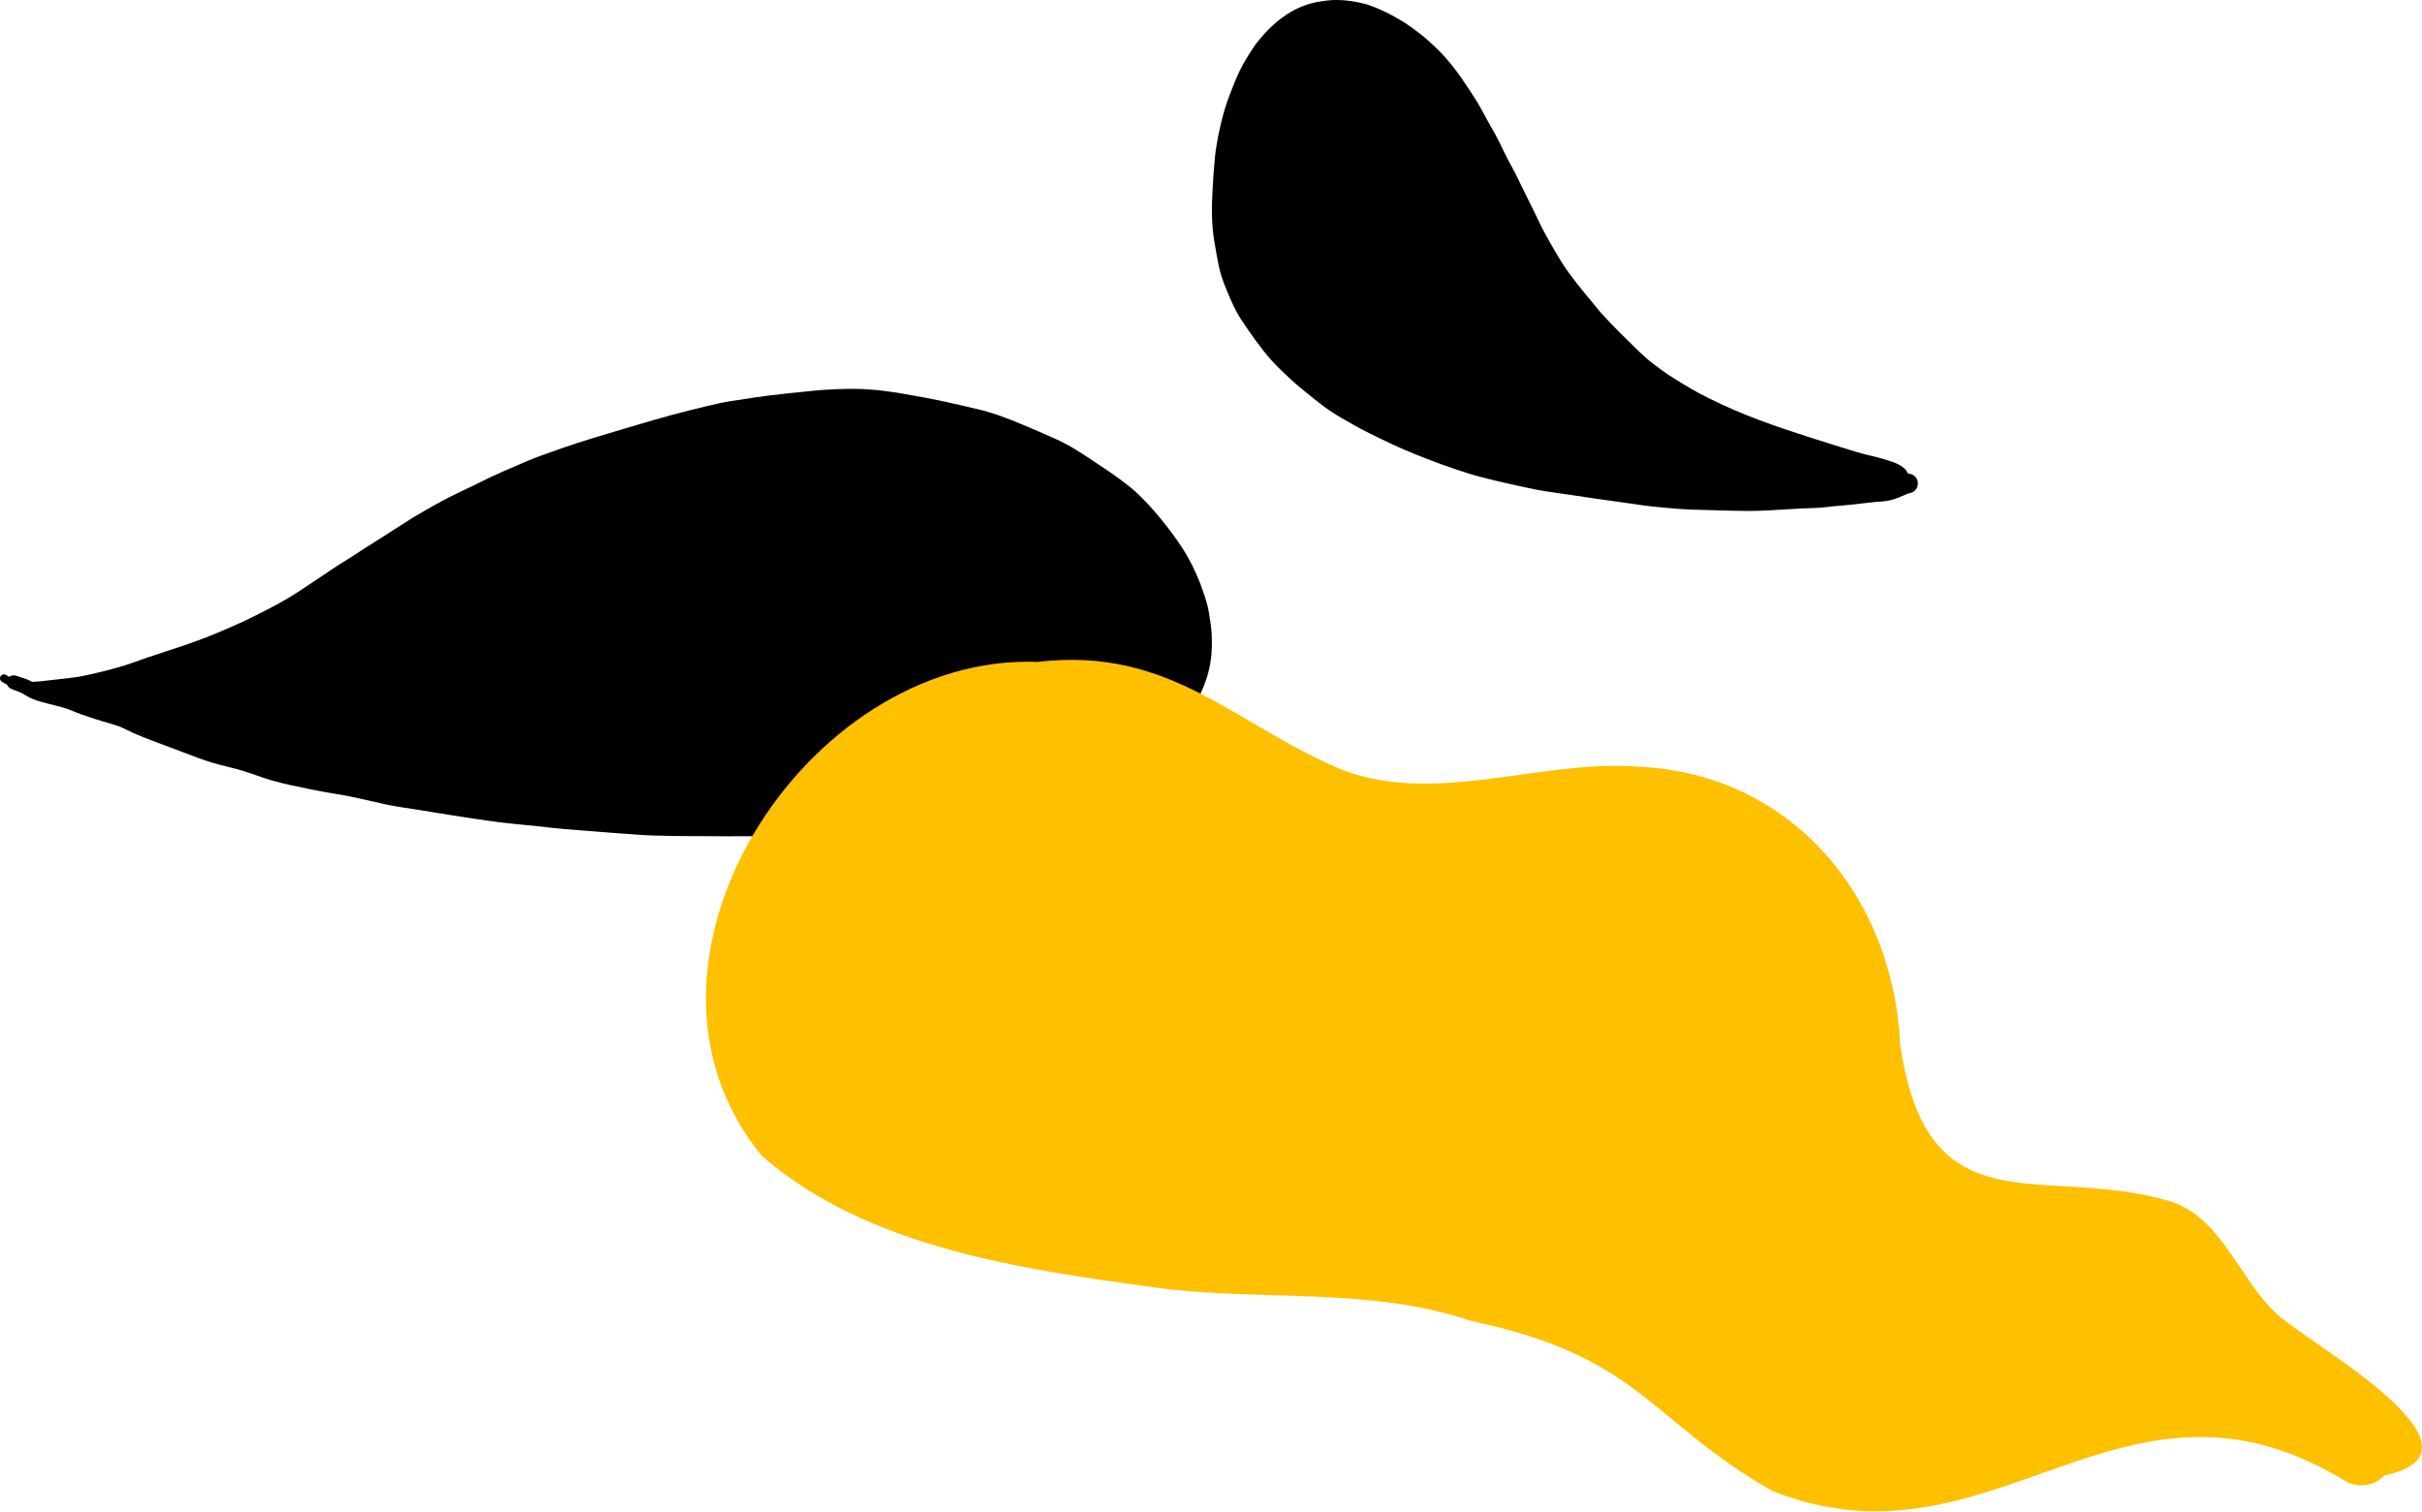
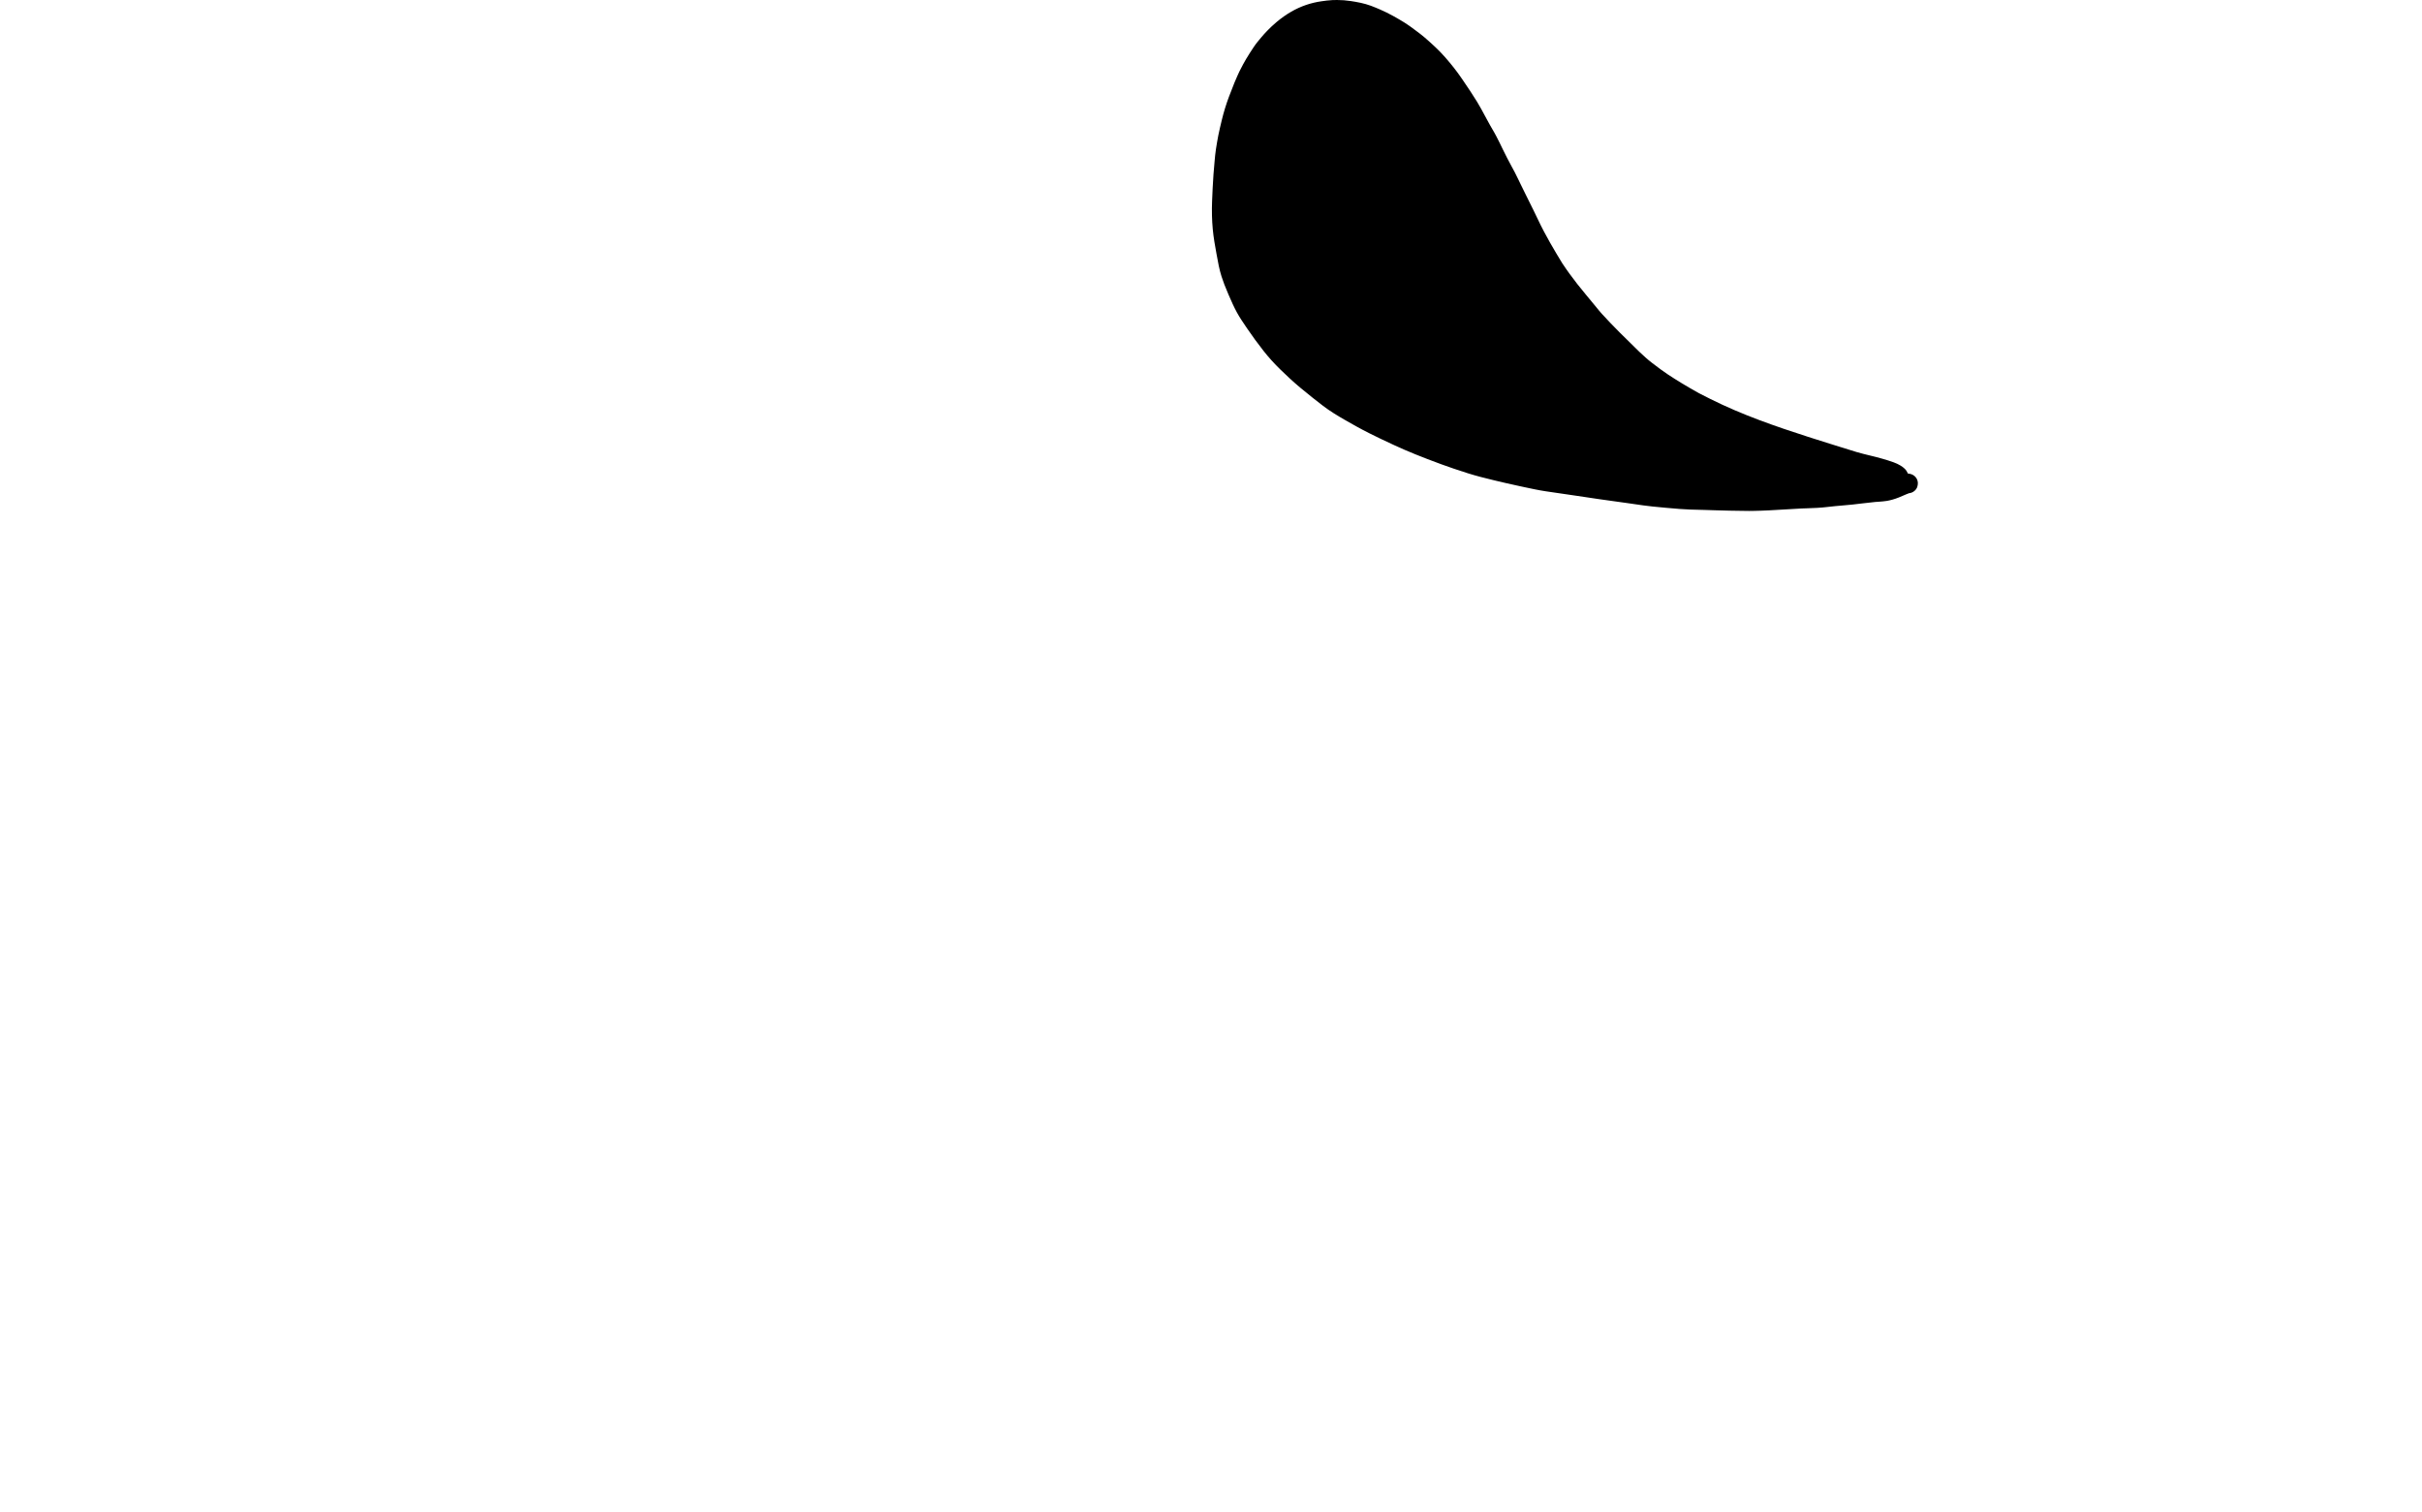
<svg xmlns="http://www.w3.org/2000/svg" width="823" height="514" viewBox="0 0 823 514" fill="none">
-   <path d="M288.225 132.158H288.851C289.311 132.158 289.784 132.158 290.244 132.171L290.947 132.184L291.688 132.197C292.494 132.21 293.299 132.222 294.104 132.286C295.305 132.376 296.494 132.466 297.696 132.555C298.654 132.632 299.613 132.76 300.571 132.888C301.057 132.952 301.53 133.016 302.016 133.067C303.805 133.285 305.62 133.592 307.371 133.9L307.729 133.964C312.714 134.834 316.893 135.602 321.073 136.511C325.291 137.446 329.649 138.444 334.02 139.507C334.736 139.674 335.452 139.904 336.155 140.122L337.126 140.429C338.097 140.711 339.043 141.031 339.989 141.376C342.635 142.324 345.153 143.361 347.057 144.142C350.534 145.588 354.227 147.189 359.02 149.327C363.545 151.349 367.724 154.153 371.763 156.855L373.847 158.25L374.805 158.89C376.505 160.017 378.256 161.182 379.905 162.411L382.691 164.498C383.356 164.997 383.995 165.535 384.634 166.073L385.388 166.713C385.951 167.174 386.475 167.698 386.999 168.211L387.663 168.851C388.251 169.414 388.814 170.003 389.389 170.605L390.041 171.296C391.37 172.679 392.622 174.164 393.837 175.611L394.246 176.11C397.07 179.464 399.754 183.138 402.234 187.005C403.333 188.72 404.279 190.551 405.199 192.331L405.327 192.587C405.621 193.15 405.877 193.739 406.132 194.328C406.273 194.635 406.401 194.955 406.554 195.262C407.129 196.53 407.615 197.695 408.024 198.796C408.804 200.947 409.558 203.059 410.146 205.236C410.695 207.233 410.989 209.333 411.283 211.343L411.398 212.162C411.679 214.146 411.82 216.31 411.807 218.768C411.782 221.329 411.603 223.505 411.258 225.425C411.066 226.462 410.849 227.576 410.555 228.69C410.286 229.702 409.941 230.687 409.609 231.648L409.481 232.019C408.676 234.349 407.538 236.641 406.529 238.561C406.107 239.355 405.596 240.148 405.11 240.904C404.471 241.902 403.819 242.888 403.154 243.874C401.914 245.73 400.457 247.472 399.051 249.149C397.875 250.544 396.764 251.709 395.613 252.721C394.552 253.655 393.415 254.526 392.316 255.358L391.625 255.883C389.964 257.163 388.162 258.29 386.449 259.314C384.647 260.389 382.781 261.503 380.864 262.476C378.742 263.552 376.761 264.525 374.78 265.434C370.83 267.264 366.919 268.724 362.203 270.44C358.445 271.809 354.406 273.23 350.24 274.37C345.983 275.535 341.587 276.738 337.075 277.699C332.627 278.646 328.294 279.299 323.092 280.067C319.258 280.63 315.334 281.053 311.538 281.475L309.876 281.655C305.07 282.179 300.265 282.5 296.622 282.717L292.736 282.973C289.682 283.178 286.614 283.383 283.559 283.524L279.176 283.729C276.261 283.869 273.334 284.01 270.42 284.1C267.199 284.202 264.004 284.215 261.588 284.215L257.728 284.202H257.179C255.21 284.202 253.229 284.202 251.261 284.215H250.06L246.864 284.228C245.918 284.228 244.973 284.228 244.027 284.215L239.63 284.19C236.69 284.164 233.751 284.151 230.798 284.138C229.022 284.138 227.232 284.087 225.456 284.036L224.804 284.023L223.551 283.997C221.89 283.959 220.228 283.921 218.566 283.805C212.355 283.409 206.041 282.896 199.944 282.41C197.247 282.192 194.563 281.975 191.866 281.77C189.093 281.565 186.294 281.232 183.584 280.899L182.894 280.822C181.552 280.682 180.197 280.554 178.855 280.426C175.839 280.131 172.72 279.837 169.665 279.453C166.585 279.068 163.479 278.595 160.463 278.147C159.108 277.942 157.753 277.737 156.411 277.532C153.714 277.135 151.03 276.7 148.359 276.252C146.646 275.97 144.933 275.689 143.233 275.407C142.121 275.228 141.01 275.061 139.898 274.895C136.919 274.447 133.826 273.986 130.848 273.333C129.378 273.013 127.921 272.68 126.452 272.347C123.55 271.681 120.546 271.003 117.568 270.427C115.805 270.094 114.028 269.799 112.264 269.505L111.101 269.313C108.954 268.942 106.807 268.519 104.672 268.084C100.531 267.239 96.288 266.381 92.21 265.203C90.587 264.742 88.964 264.166 87.392 263.616L86.382 263.257C84.107 262.463 82.203 261.862 80.4 261.375C79.263 261.068 78.125 260.786 76.975 260.505C75.211 260.069 73.383 259.621 71.62 259.058C68.654 258.123 65.766 257.048 62.34 255.716L58.008 254.091C55.86 253.284 53.713 252.477 51.566 251.658C49.444 250.851 47.361 250.058 45.328 249.136C44.664 248.841 44.012 248.521 43.36 248.201C42.44 247.753 41.532 247.305 40.587 246.908C39.155 246.396 37.672 245.974 36.241 245.551C34.976 245.18 33.71 244.821 32.458 244.399C31.844 244.194 31.218 243.989 30.592 243.784C29.659 243.477 28.726 243.183 27.805 242.85C26.706 242.466 25.62 242.018 24.533 241.582L23.358 241.109C22.067 240.635 20.763 240.276 19.191 239.88C17.44 239.444 15.689 239.009 13.95 238.523C12.123 238.01 10.691 237.447 9.426 236.743C9.132 236.577 8.851 236.41 8.57 236.244C7.943 235.872 7.291 235.476 6.588 235.194L6 234.963L4.991 234.579C4.479 234.387 3.994 234.195 3.521 233.952C3.035 233.709 2.665 233.286 2.447 232.761C1.872 232.441 1.284 232.108 0.709 231.75C0.044 231.34 -0.186 230.559 0.159 229.906C0.389 229.484 0.888 229.189 1.386 229.189C1.604 229.189 1.821 229.253 2.013 229.356C2.396 229.599 2.792 229.817 3.176 230.047C3.585 229.714 4.122 229.535 4.697 229.535C4.863 229.535 5.029 229.548 5.195 229.586C5.655 229.676 6.115 229.842 6.55 229.996C6.997 230.162 7.445 230.303 7.892 230.444L8.339 230.585C9.26 230.892 10.001 231.212 10.678 231.596C10.768 231.648 10.857 231.699 10.96 231.75C12.672 231.686 14.411 231.481 16.085 231.289L16.916 231.199L19.485 230.905C21.836 230.649 24.265 230.38 26.655 230.034C28.508 229.702 30.362 229.266 32.164 228.857L32.598 228.754C34.746 228.268 36.663 227.781 38.465 227.282C40.574 226.706 42.504 226.117 44.357 225.489C45.482 225.105 46.594 224.709 47.719 224.312C48.537 224.017 49.342 223.723 50.16 223.441C52.192 222.737 54.237 222.071 56.282 221.418C58.327 220.765 60.372 220.1 62.404 219.395L63.248 219.101C64.922 218.525 66.597 217.936 68.258 217.321C70.112 216.63 71.939 215.875 73.767 215.119L74.023 215.017C76.387 214.044 78.726 212.994 81.065 211.944L81.359 211.803L80.746 212.124C84.874 210.229 88.849 208.206 91.853 206.644C95.482 204.762 99.036 202.675 102.435 200.422C103.956 199.411 105.477 198.399 106.986 197.375C108.941 196.069 110.884 194.75 112.852 193.457C114.501 192.369 116.38 191.153 118.246 190.013C119.511 189.245 120.751 188.426 121.991 187.619L123.652 186.531C125.391 185.404 127.129 184.303 128.88 183.202C130.58 182.14 132.267 181.064 133.954 179.976C135.718 178.837 137.495 177.685 139.284 176.558C140.575 175.739 141.904 174.97 143.233 174.202L144.512 173.46C148.269 171.27 151.976 169.286 155.555 167.558C157.485 166.636 159.414 165.701 161.344 164.792C162.162 164.395 162.968 163.999 163.773 163.589C164.808 163.077 165.844 162.552 166.892 162.065C169.87 160.67 172.95 159.351 175.928 158.084L179.136 156.701C180.836 155.958 182.689 155.254 184.798 154.512L187.495 153.552C188.671 153.129 189.847 152.707 191.035 152.297C197.95 149.89 205.095 147.778 212.01 145.729L216.215 144.487C220.036 143.348 224.139 142.144 228.331 141.018C232.306 139.955 236.473 138.905 241.049 137.83L241.931 137.625C243.695 137.203 245.522 136.767 247.337 136.486C249.919 136.063 252.501 135.666 255.095 135.295L256.923 135.026C258.291 134.821 259.646 134.629 261.013 134.463C263.314 134.181 265.614 133.912 267.915 133.669C269.743 133.464 271.571 133.285 273.411 133.106L274.651 132.978L275.456 132.901C277.182 132.722 278.958 132.542 280.709 132.453C283.202 132.286 285.707 132.21 288.225 132.158Z" fill="black" />
  <path d="M454.317 0C453.805 0 453.282 0.011 452.759 0.032C451.468 0.096 450.231 0.256 449.079 0.427C445.43 0.94 441.963 2.126 438.784 3.964C437.098 4.937 435.466 6.08 433.791 7.48C433.343 7.854 432.906 8.26 432.469 8.655L431.892 9.179C431.551 9.489 431.231 9.82 430.911 10.152C430.74 10.322 430.58 10.504 430.41 10.664C429.812 11.274 429.257 11.904 428.703 12.556C427.689 13.753 426.783 14.832 425.993 16.029C425.108 17.364 424.254 18.668 423.443 20.036C422.718 21.243 422.067 22.504 421.438 23.733L421.096 24.406C420.872 24.844 420.67 25.304 420.478 25.763L420.211 26.372C419.944 26.96 419.699 27.537 419.454 28.136C418.814 29.706 418.205 31.277 417.608 32.859C416.659 35.391 415.827 38.084 415.154 40.862C414.738 42.572 414.344 44.26 413.992 45.981C413.672 47.584 413.416 49.187 413.17 50.747C412.978 52.008 412.861 53.311 412.743 54.562L412.679 55.309C412.562 56.613 412.445 57.906 412.349 59.21C412.114 62.458 411.975 65.653 411.869 68.346C411.741 71.637 411.815 74.822 412.093 77.835C412.359 80.742 412.893 83.669 413.405 86.49L413.448 86.704C413.874 89.098 414.322 91.577 415.08 93.96C415.634 95.702 416.339 97.561 417.32 99.816L417.544 100.339C418.397 102.295 419.272 104.314 420.318 106.216C421.246 107.905 422.345 109.529 423.411 111.089L423.859 111.752C425.534 114.22 427.391 116.753 429.386 119.296C431.103 121.476 433.045 123.624 435.146 125.665C437.002 127.46 439.456 129.8 442.07 131.958C445.035 134.395 447.329 136.233 449.527 137.9C451.959 139.759 454.562 141.319 456.792 142.601C459.299 144.044 462.232 145.711 465.219 147.207C467.726 148.468 470.425 149.761 473.69 151.268C478.213 153.362 483.163 155.371 489.745 157.786C492.497 158.79 495.442 159.795 498.759 160.842C501.682 161.761 504.637 162.509 507.667 163.236C510.206 163.855 512.99 164.486 516.436 165.234L517.684 165.501C520.181 166.035 522.762 166.602 525.333 166.986C528.523 167.467 531.713 167.937 534.913 168.386C536.257 168.579 537.601 168.781 538.946 168.985C540.397 169.209 541.858 169.433 543.319 169.636L552.323 170.897L552.729 170.951C553.614 171.079 554.5 171.207 555.385 171.335C557.369 171.624 559.428 171.934 561.455 172.137C564.431 172.447 567.482 172.714 570.779 172.981C573.158 173.173 575.579 173.227 577.926 173.28L579.527 173.323C580.529 173.355 581.522 173.387 582.524 173.419C584.242 173.483 585.959 173.537 587.688 173.558C588.648 173.569 589.608 173.59 590.557 173.601C591.816 173.622 593.075 173.654 594.334 173.654C594.739 173.654 595.134 173.654 595.539 173.643C599.22 173.59 602.943 173.366 606.549 173.141C608.458 173.024 610.368 172.906 612.277 172.81L613.899 172.757C616.235 172.682 618.646 172.596 621.014 172.297C622.743 172.083 624.503 171.934 626.21 171.784C627.287 171.688 628.375 171.603 629.453 171.485C630.573 171.378 631.704 171.229 632.824 171.09C634.264 170.908 635.704 170.737 637.144 170.609C637.55 170.577 637.955 170.545 638.361 170.523C639.267 170.459 640.206 170.395 641.124 170.245C642.446 170.021 643.823 169.626 645.22 169.07C645.689 168.878 646.148 168.685 646.607 168.482C647.311 168.183 648.004 167.873 648.719 167.617C648.783 167.617 648.847 167.606 648.922 167.595C650.063 167.435 651.162 166.527 651.493 165.469C651.792 164.518 651.76 163.684 651.407 162.915C650.917 161.847 649.861 161.109 648.666 160.992C648.548 160.981 648.463 160.981 648.356 160.981C647.994 160.222 647.631 159.688 647.172 159.261C646.746 158.854 646.319 158.534 645.785 158.224C645.103 157.807 644.335 157.444 643.449 157.123C642.18 156.653 640.9 156.279 639.47 155.862C638.104 155.467 636.718 155.125 635.331 154.794C633.869 154.441 632.365 154.067 630.904 153.64C629.207 153.148 627.511 152.614 625.826 152.069C624.674 151.706 623.521 151.342 622.369 150.99C620.268 150.349 618.187 149.686 616.107 149.013L614.262 148.425C603.487 144.963 592.03 141.02 581.212 135.613C579.921 134.972 578.631 134.32 577.35 133.657C573.297 131.403 569.787 129.276 566.618 127.171C565.008 126.103 563.45 124.917 561.946 123.773L561.338 123.314C559.876 122.202 558.5 120.92 557.177 119.68L556.665 119.189C552.569 115.192 548.323 111.057 544.397 106.751C543.757 106.056 543.159 105.319 542.562 104.581L541.922 103.801C540.877 102.53 539.831 101.258 538.775 99.997C536.727 97.54 534.935 95.253 533.313 93.009C532.524 91.94 531.787 90.84 531.041 89.739L530.913 89.557C528.224 85.155 525.141 80.004 522.613 74.629C521.632 72.546 520.607 70.483 519.573 68.41L518.634 66.519C517.93 65.108 517.236 63.687 516.543 62.266L516.106 61.347C515.668 60.428 515.231 59.509 514.751 58.611L513.705 56.666C512.649 54.7 511.561 52.67 510.59 50.618C509.961 49.283 509.267 47.883 508.393 46.205C507.976 45.393 507.518 44.602 507.048 43.812C506.814 43.416 506.59 43.021 506.366 42.625C505.779 41.6 505.224 40.553 504.659 39.505C503.795 37.892 502.899 36.214 501.928 34.622C500.456 32.196 498.823 29.803 497.255 27.494L496.583 26.511C495.036 24.235 493.265 21.981 491.025 19.416C488.913 17.001 486.491 14.832 484.198 12.823C483.216 11.968 482.139 11.167 481.104 10.397L480.73 10.119C479.653 9.307 478.49 8.452 477.274 7.694C475.034 6.315 472.057 4.563 468.846 3.184C467.844 2.757 466.841 2.329 465.817 1.955C463.555 1.111 461.08 0.673 458.968 0.353C457.432 0.117 455.895 0 454.317 0Z" fill="black" />
-   <path d="M352.467 224.96C398.372 219.607 419.448 246.613 457.2 262.098C489.101 273.517 524.417 257.896 557.231 260.607C608.921 263.148 643.358 304.793 645.692 355.01C654.995 418.578 693.762 395.503 736.894 408.142C756.379 413.631 761.927 439.146 777.657 449.752C789.734 459.308 848.595 493.464 810.132 501.46C806.682 505.256 800.965 505.832 796.669 503.189C720.622 456.97 677.593 536.599 602.257 506.746C560.14 482.688 557.772 461.138 499.993 448.973C464.676 437.079 428.412 442.501 392.081 437.52C346.818 431.319 294.418 423.932 258.83 392.792C205.551 327.868 273.579 222.012 352.467 224.96Z" fill="#FFC000" />
</svg>